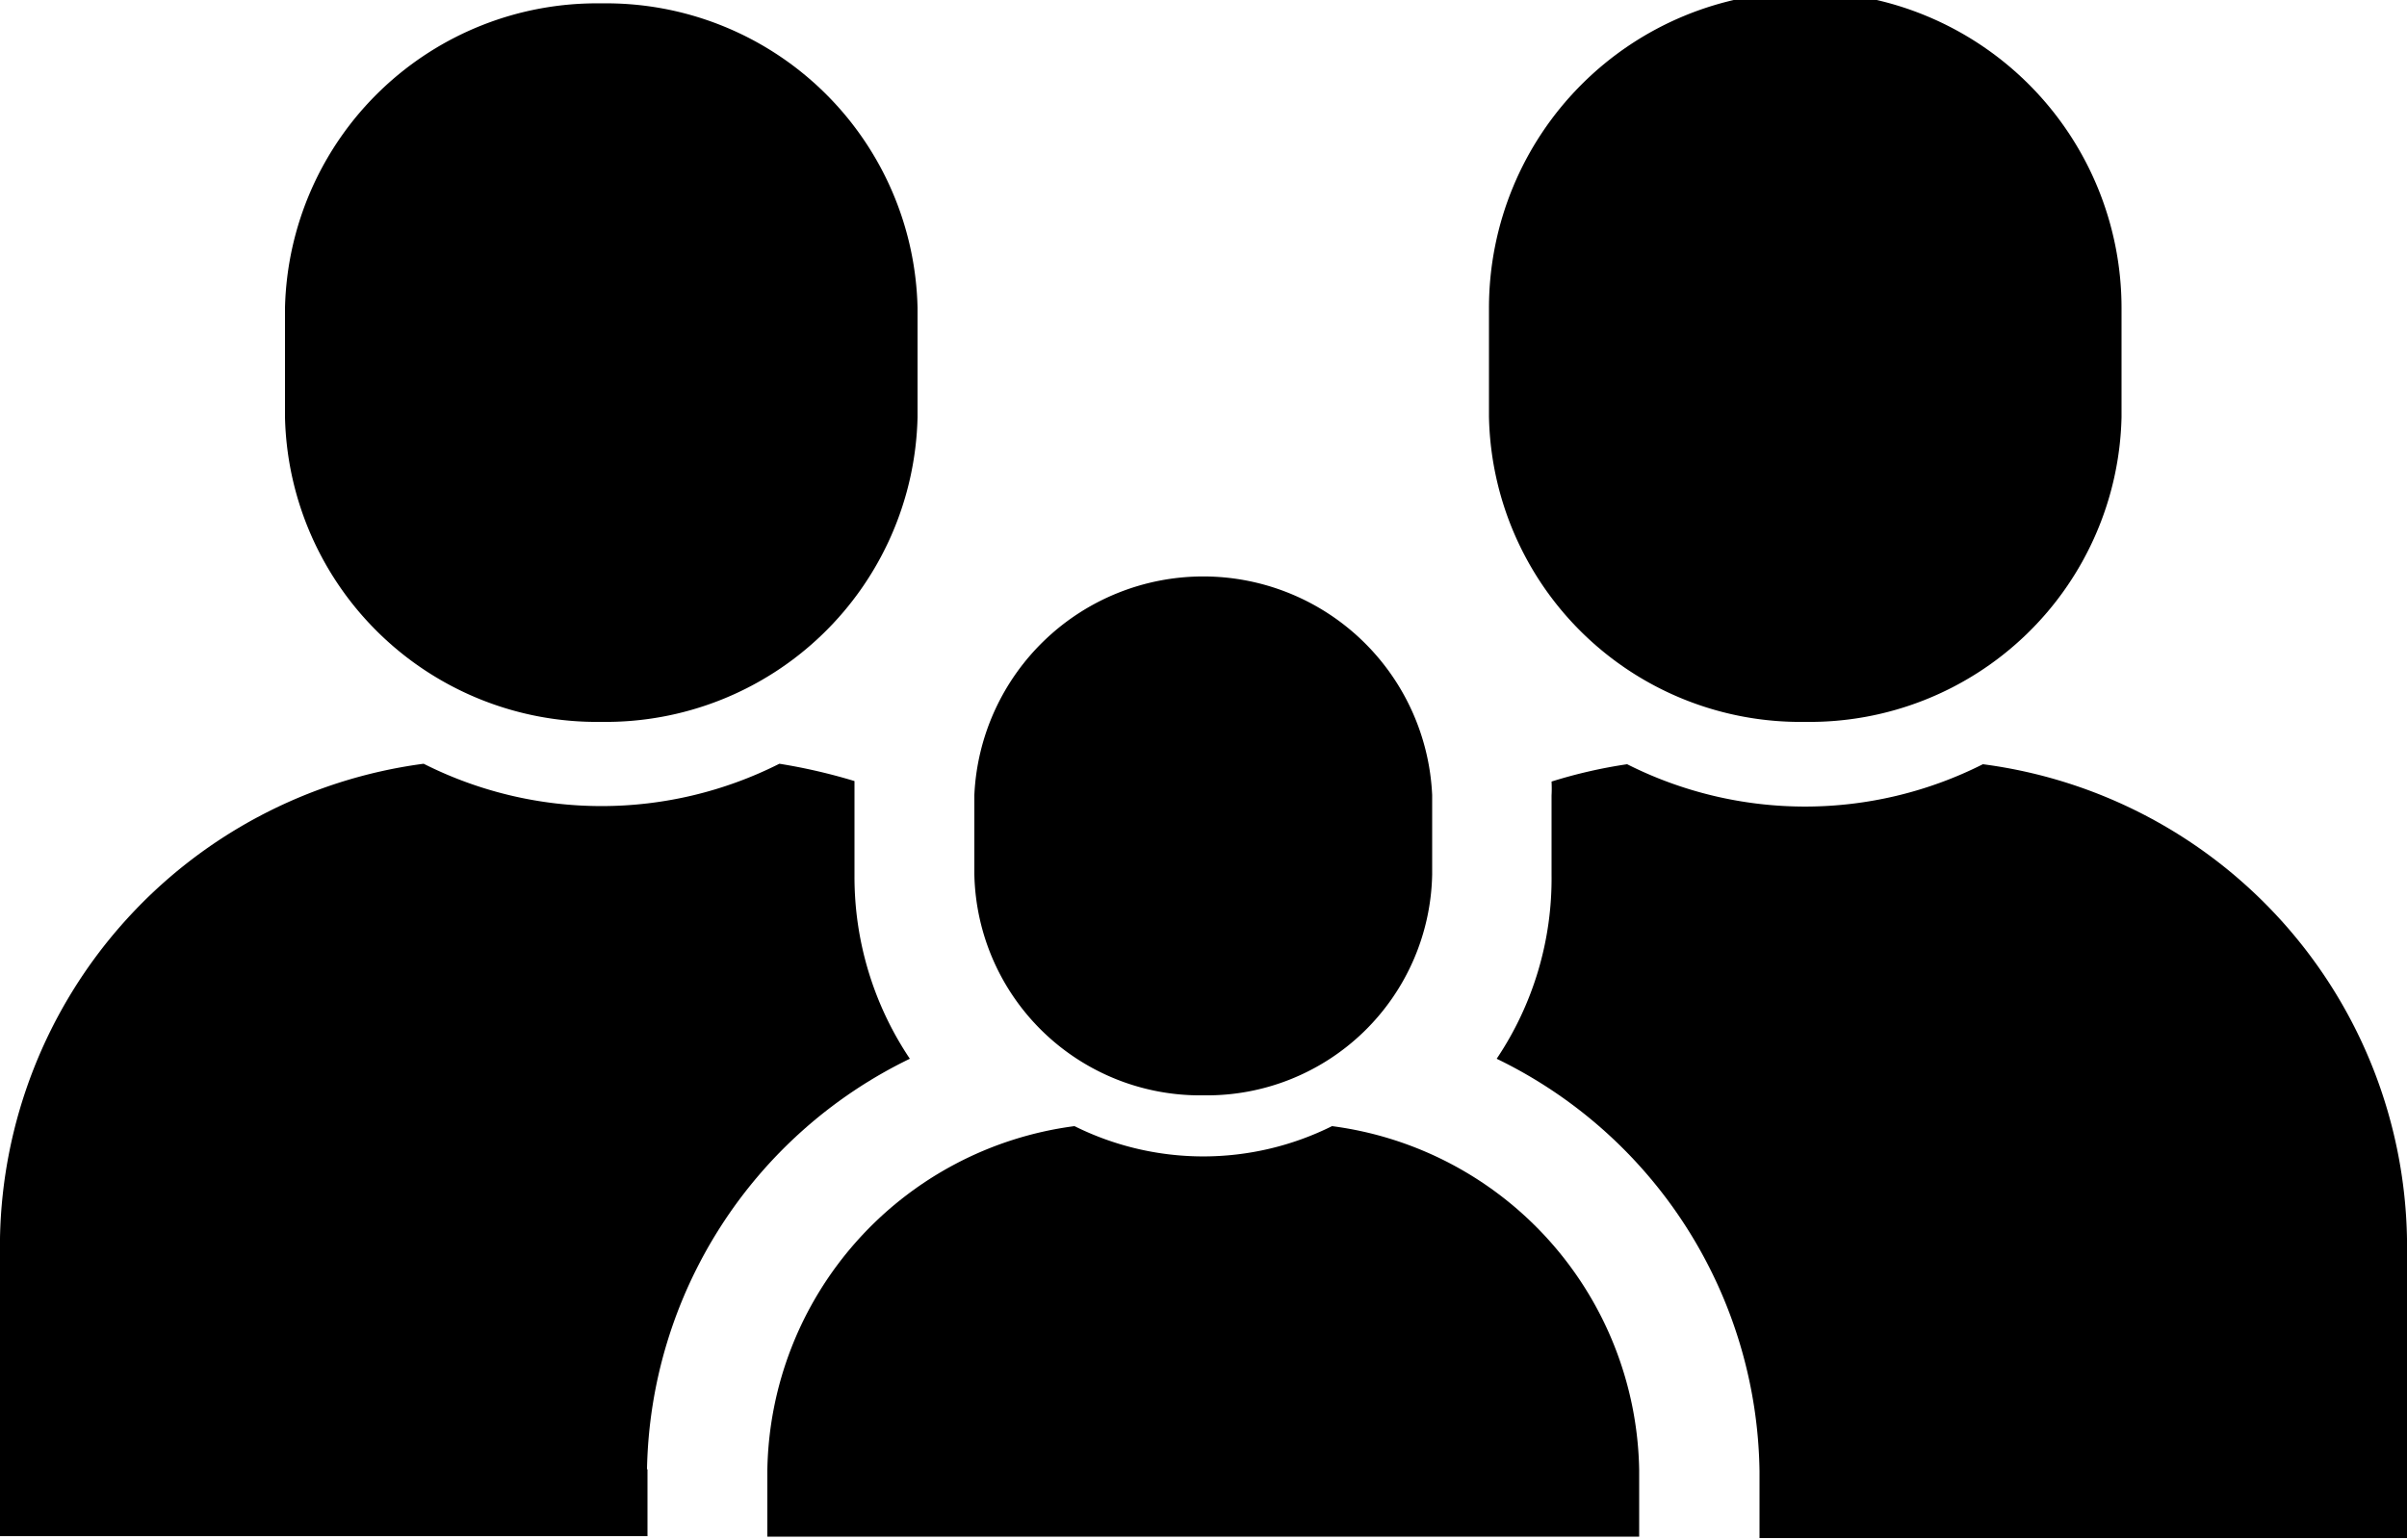
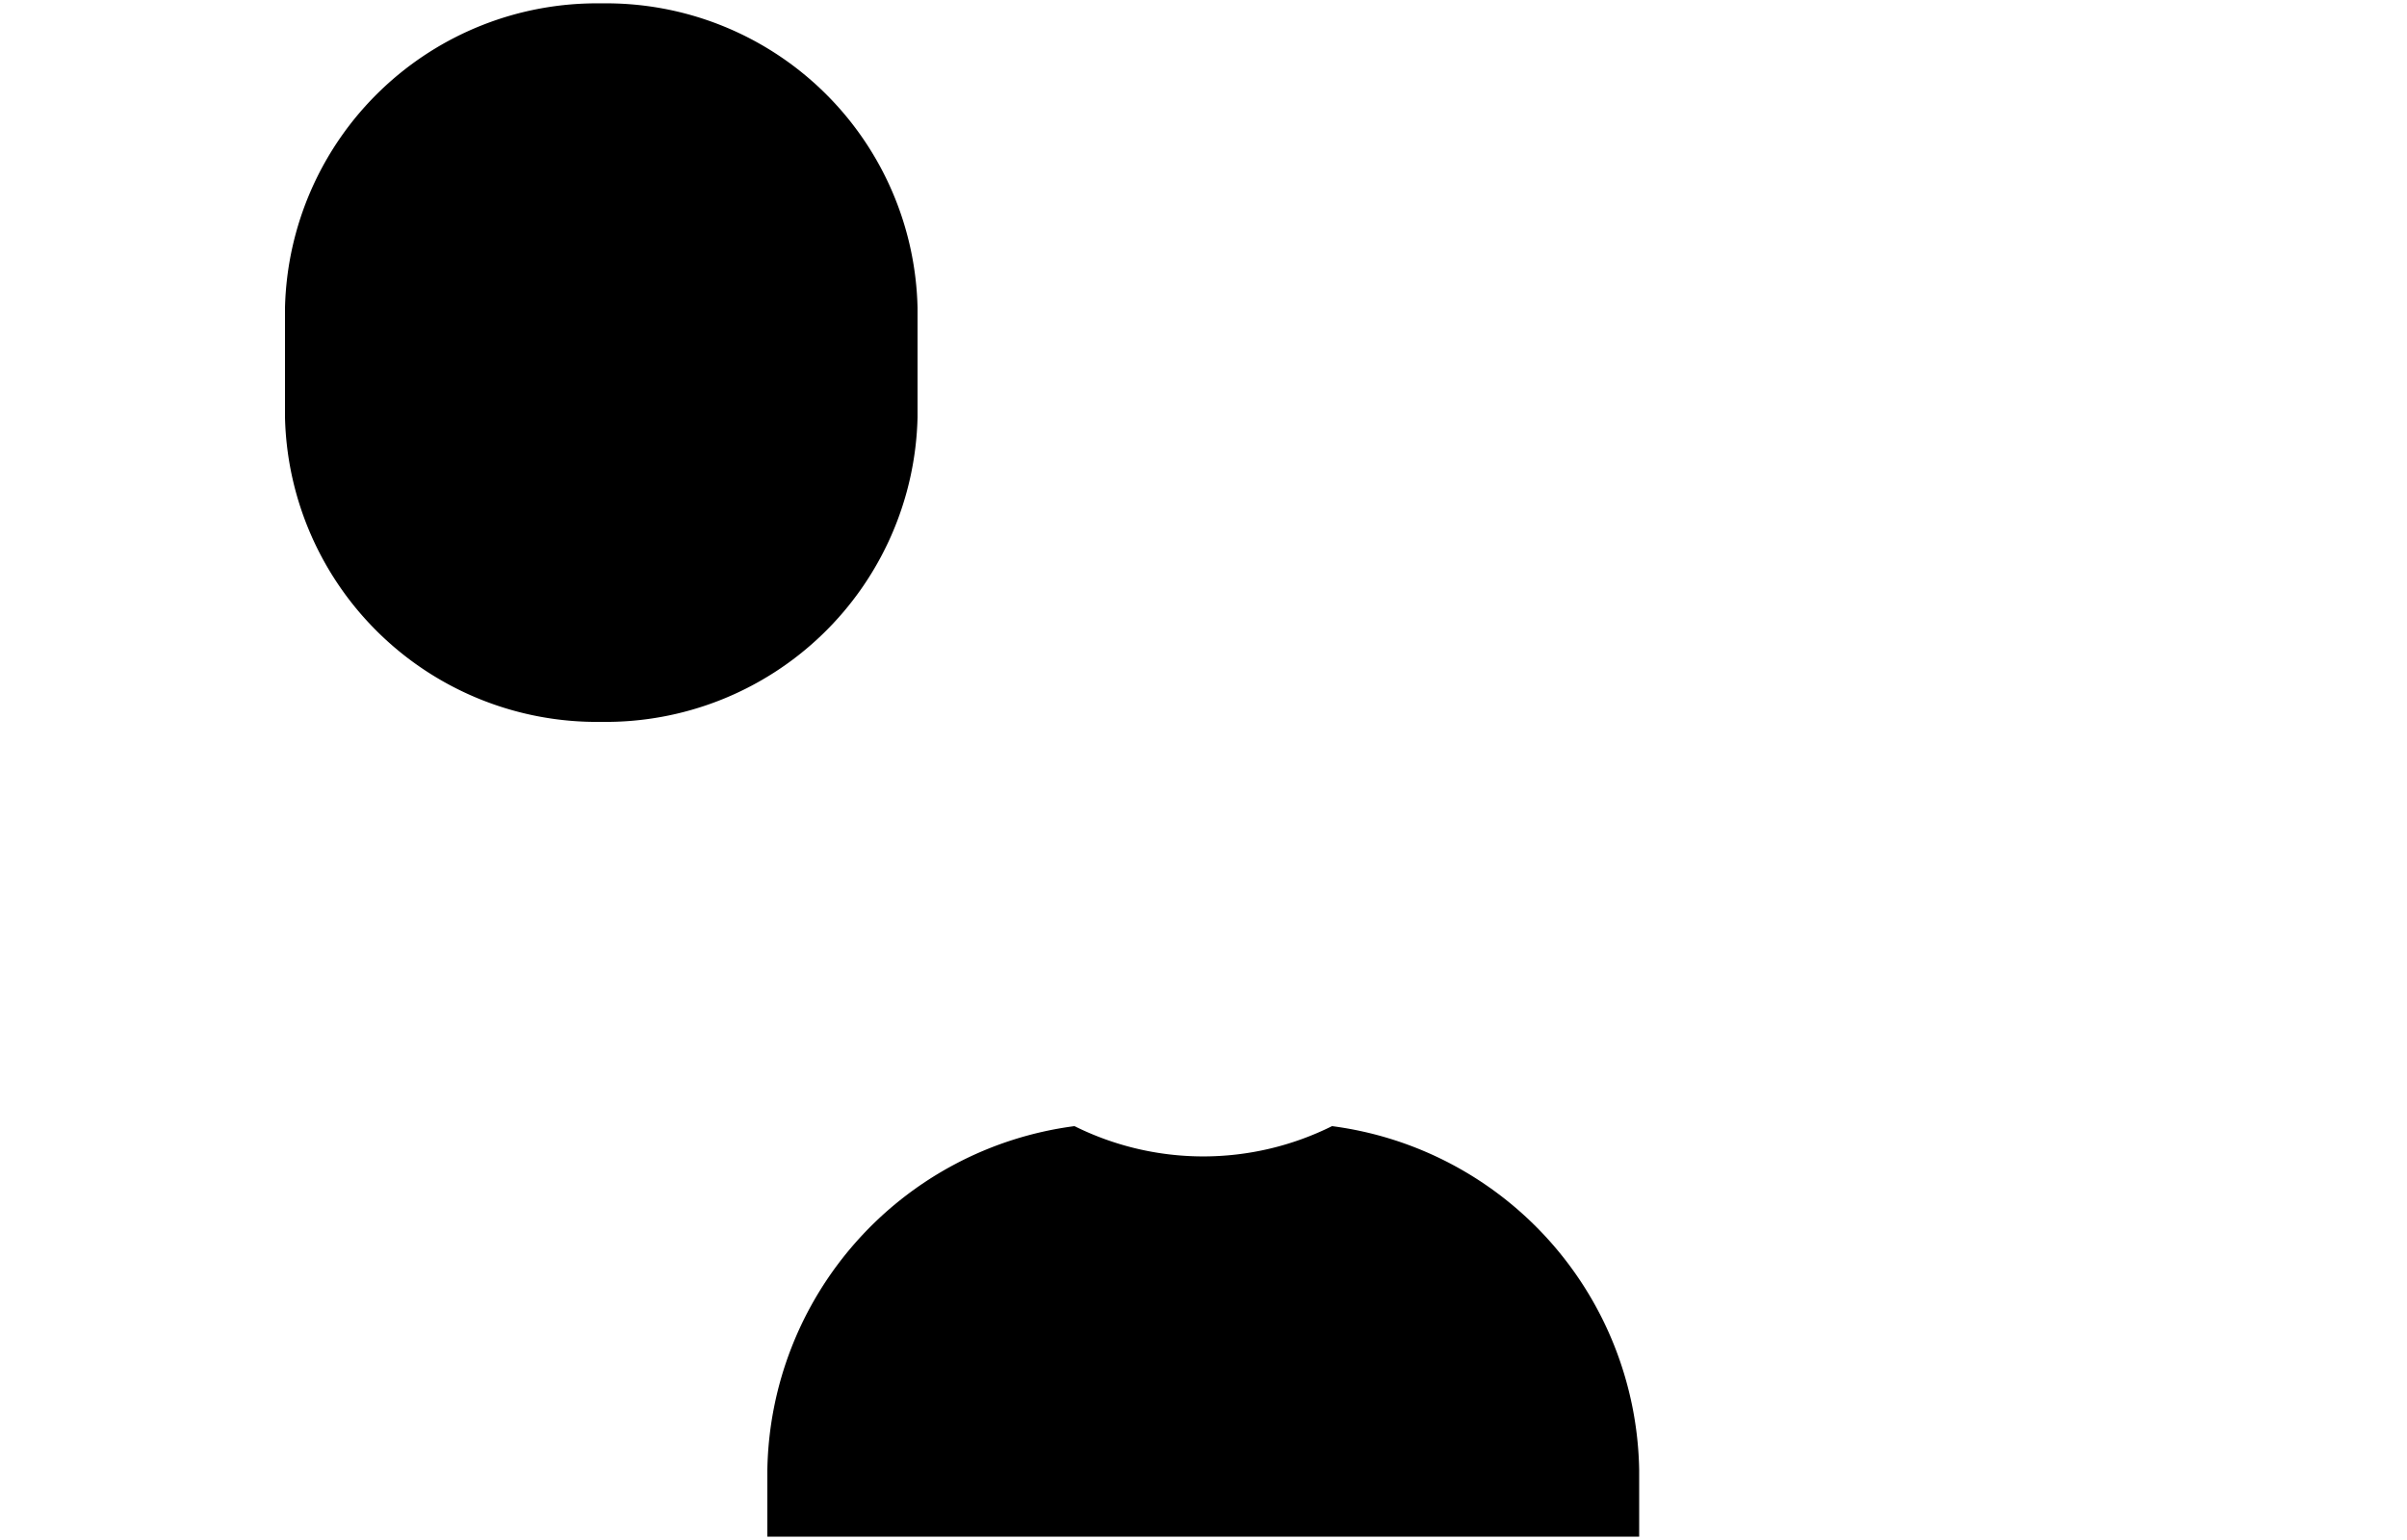
<svg xmlns="http://www.w3.org/2000/svg" id="Calque_1" data-name="Calque 1" viewBox="0 0 50 32">
  <path d="M12.49,15h0A6.48,6.48,0,0,1,5.92,8.67V6.4A6.48,6.48,0,0,1,12.49.07,6.47,6.47,0,0,1,19.06,6.4V8.67A6.48,6.48,0,0,1,12.49,15" />
-   <path d="M37.5,15h0a6.47,6.47,0,0,1-6.57-6.34V6.4a6.57,6.57,0,0,1,13.14,0V8.67A6.48,6.48,0,0,1,37.5,15" />
-   <path d="M25,22.76h0a4.69,4.69,0,0,1-4.76-4.59V16.52a4.76,4.76,0,0,1,9.51,0v1.65A4.68,4.68,0,0,1,25,22.76" />
  <path d="M34.05,31.93V30.54a7.33,7.33,0,0,0-6.38-7.14,6,6,0,0,1-5.35,0,7.33,7.33,0,0,0-6.38,7.14v1.39Z" />
-   <path d="M13.44,30.53A9.68,9.68,0,0,1,18.9,22a6.78,6.78,0,0,1-1.15-3.79V16.52c0-.1,0-.19,0-.29a11.77,11.77,0,0,0-1.56-.36,8.2,8.2,0,0,1-7.39,0A10.13,10.13,0,0,0,0,25.73v6.19H13.45V30.53Z" />
-   <path d="M41.19,15.88a8.2,8.2,0,0,1-7.39,0,10.23,10.23,0,0,0-1.57.36,2.83,2.83,0,0,1,0,.29v1.65A6.71,6.71,0,0,1,31.09,22a9.67,9.67,0,0,1,5.46,8.57v1.39H50V25.74a10.12,10.12,0,0,0-8.81-9.86" />
</svg>